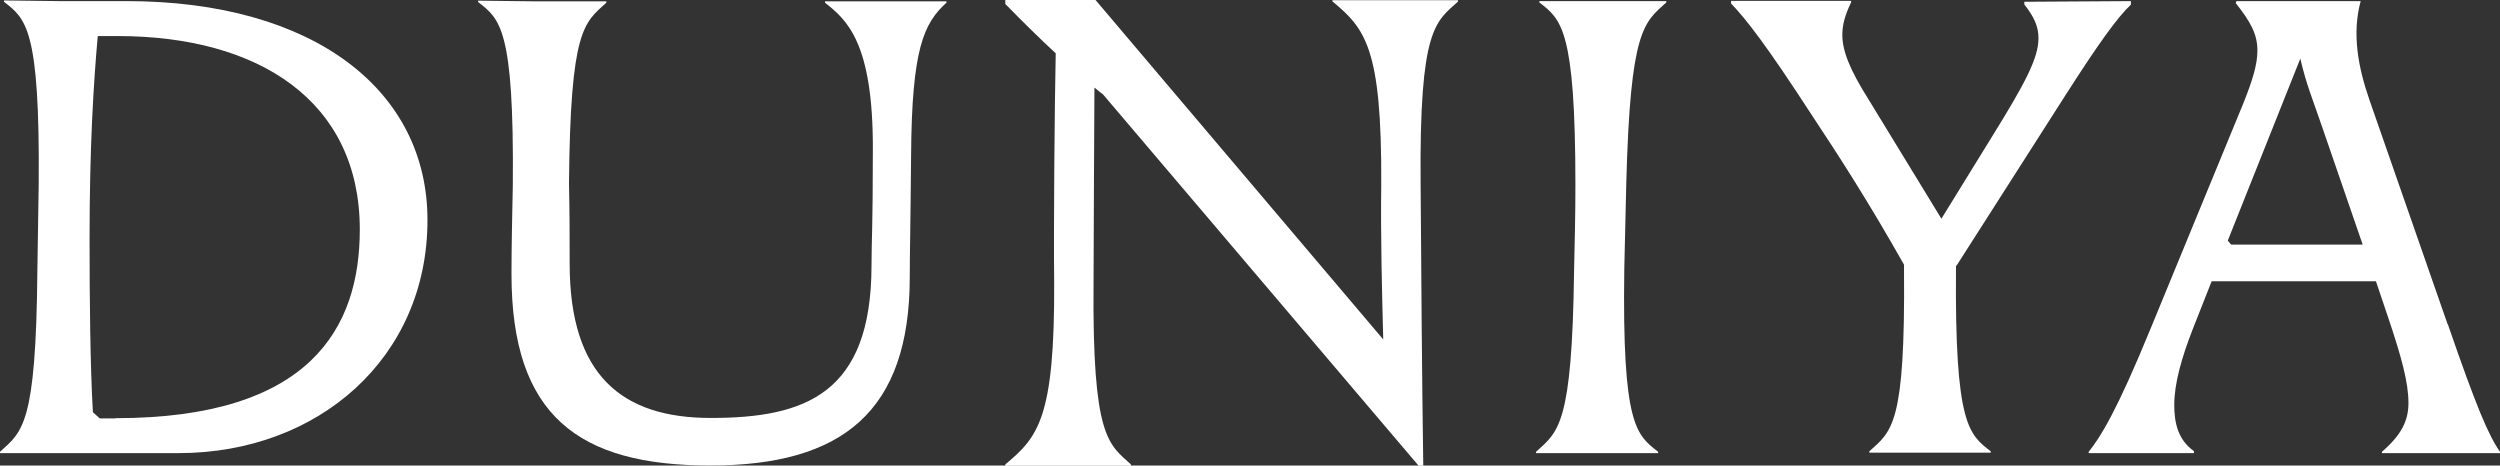
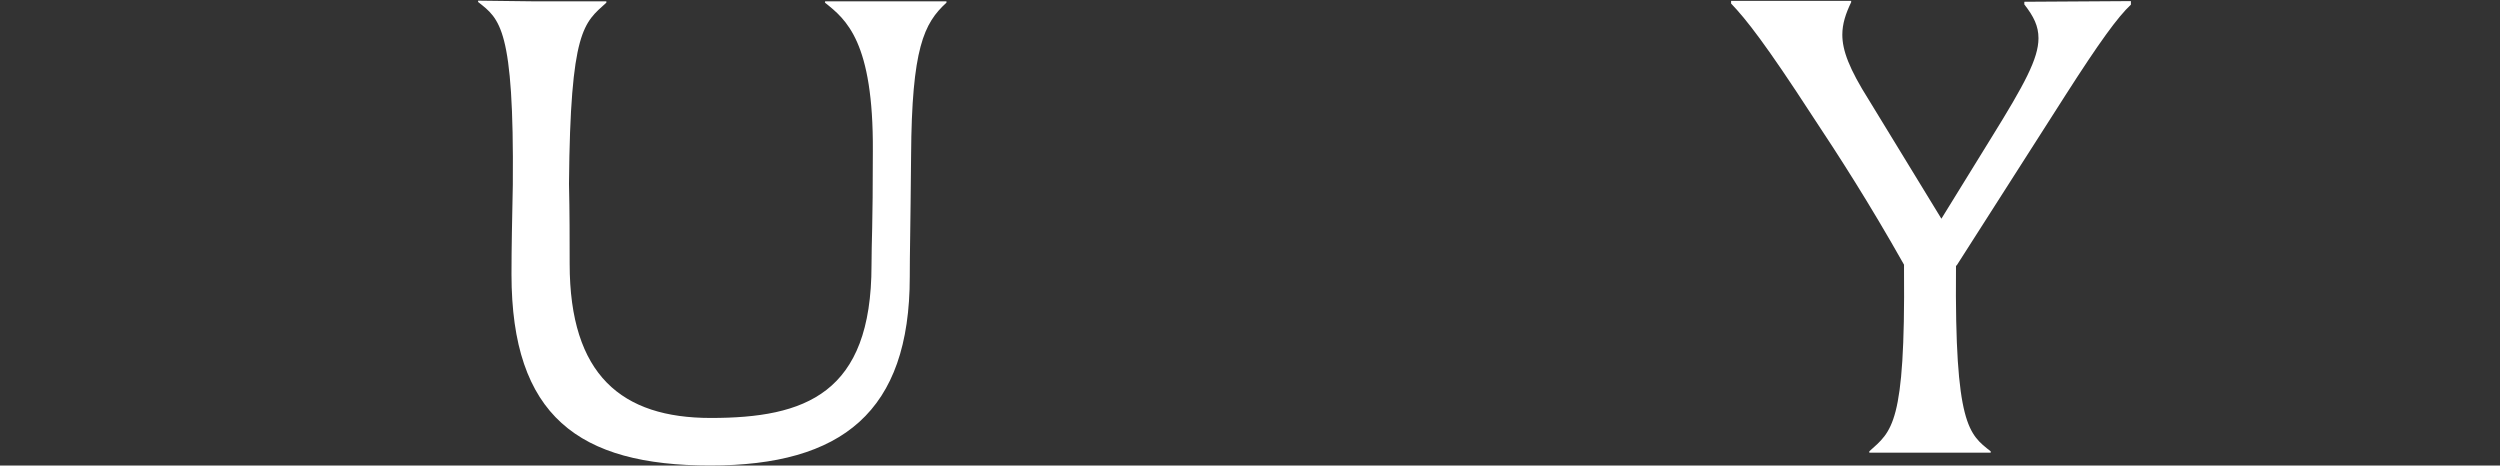
<svg xmlns="http://www.w3.org/2000/svg" viewBox="0 0 113.05 21.05" data-name="Layer 2" id="Layer_2">
  <rect x="0" y="0" width="113.05" height="21.05" fill="#333333" stroke="none" />
  <defs>
    <style>
      .cls-1 {
        fill: #fff;
      }
    </style>
  </defs>
  <g data-name="Layer 1" id="Layer_1-2">
    <g>
-       <path d="M60.25.06c1.47,1.23,2.24,2.06,2.21,8.26-.03,2.36.03,4.73.09,7.03L49.54,0h-4.08v.18c.88.9,1.64,1.64,2.28,2.23-.05,2.15-.1,8.24-.07,10.33.03,6.2-.74,7.03-2.21,8.26v.06h5.68v-.06c-1.01-.92-1.75-1.2-1.69-8.19.01-1.7.02-6.1.04-8.85.25.21.39.31.39.31l14.27,16.79h.21c-.06-4.14-.09-8.5-.12-12.8-.06-7,.68-7.27,1.69-8.19v-.06h-5.68v.06Z" class="cls-1" />
-       <path d="M5.71.05h-3.04L.18.02v.06c.98.77,1.63,1.17,1.57,8.26l-.06,3.9c-.06,7-.68,7.27-1.69,8.19v.06h8.07c6.35,0,11.26-4.33,11.26-10.53C19.34,4.1,14.21.05,5.71.05ZM5.22,18.92h-.71l-.31-.28c-.12-2.09-.15-5.03-.15-7.83,0-4.2.18-7.03.37-9.18h.89c6.41,0,10.96,2.95,10.96,8.75,0,4.45-2.24,8.53-11.05,8.53Z" class="cls-1" />
      <path d="M37.29.11c.98.77,2.21,1.78,2.18,6.72,0,3.47-.06,4.08-.06,5.16,0,5.83-3.01,6.91-7.27,6.91-4.02,0-6.38-1.93-6.38-6.97,0-1.1,0-2.33-.03-3.62.06-7,.68-7.27,1.69-8.19v-.06h-3.31l-2.49-.03v.06c.98.77,1.63,1.17,1.57,8.26-.03,1.47-.06,2.85-.06,4.05,0,6.41,3.04,8.65,8.99,8.65s9.02-2.42,9.02-8.53c0-1.1.03-2.03.06-5.49.03-4.85.58-5.98,1.6-6.91v-.06h-5.49v.06Z" class="cls-1" />
-       <path d="M69.61.11c.98.77,1.63,1.17,1.63,8.26,0,1.29-.03,2.58-.06,3.87-.09,7-.71,7.27-1.72,8.19v.06h5.52v-.06c-.98-.77-1.63-1.17-1.53-8.26l.09-3.87c.18-7,.8-7.27,1.81-8.19v-.06h-5.74v.06Z" class="cls-1" />
      <path d="M88.47,12.02l4.94-7.73c1.53-2.39,2.36-3.53,2.95-4.08V.05l-4.82.03v.12c.43.55.64.98.64,1.53,0,.92-.64,2.09-2.12,4.48l-2.27,3.68-3.28-5.37c-.89-1.41-1.2-2.24-1.2-2.95,0-.49.15-.95.4-1.47v-.06h-5.43v.12c.68.71,1.57,1.84,3.68,5.09,1.2,1.81,2.55,3.9,4.14,6.72v.25c.06,7-.55,7.27-1.57,8.19v.06h5.49v-.06c-.98-.77-1.63-1.17-1.57-8.26v-.15Z" class="cls-1" />
-       <path d="M110.68,14.66l-3.53-10.13c-.52-1.5-.8-3.01-.4-4.48h-5.62l-.03.09c.68.86.98,1.41.98,2.15,0,.61-.21,1.32-.64,2.39l-4.17,10.13c-1.57,3.84-2.3,4.97-2.82,5.62v.06h4.76v-.09c-.74-.52-.89-1.32-.89-2.09,0-.98.34-2.15.83-3.41l.86-2.18h7.43l.55,1.63c.61,1.81.92,2.95.92,3.87,0,.8-.31,1.44-1.2,2.21v.06h5.34v-.06c-.52-.74-1.07-2.03-2.36-5.77ZM100.89,11.06l-.15-.18,3.28-8.23c.28,1.2.55,1.81.98,3.07l1.84,5.34h-5.95Z" class="cls-1" />
    </g>
  </g>
</svg>